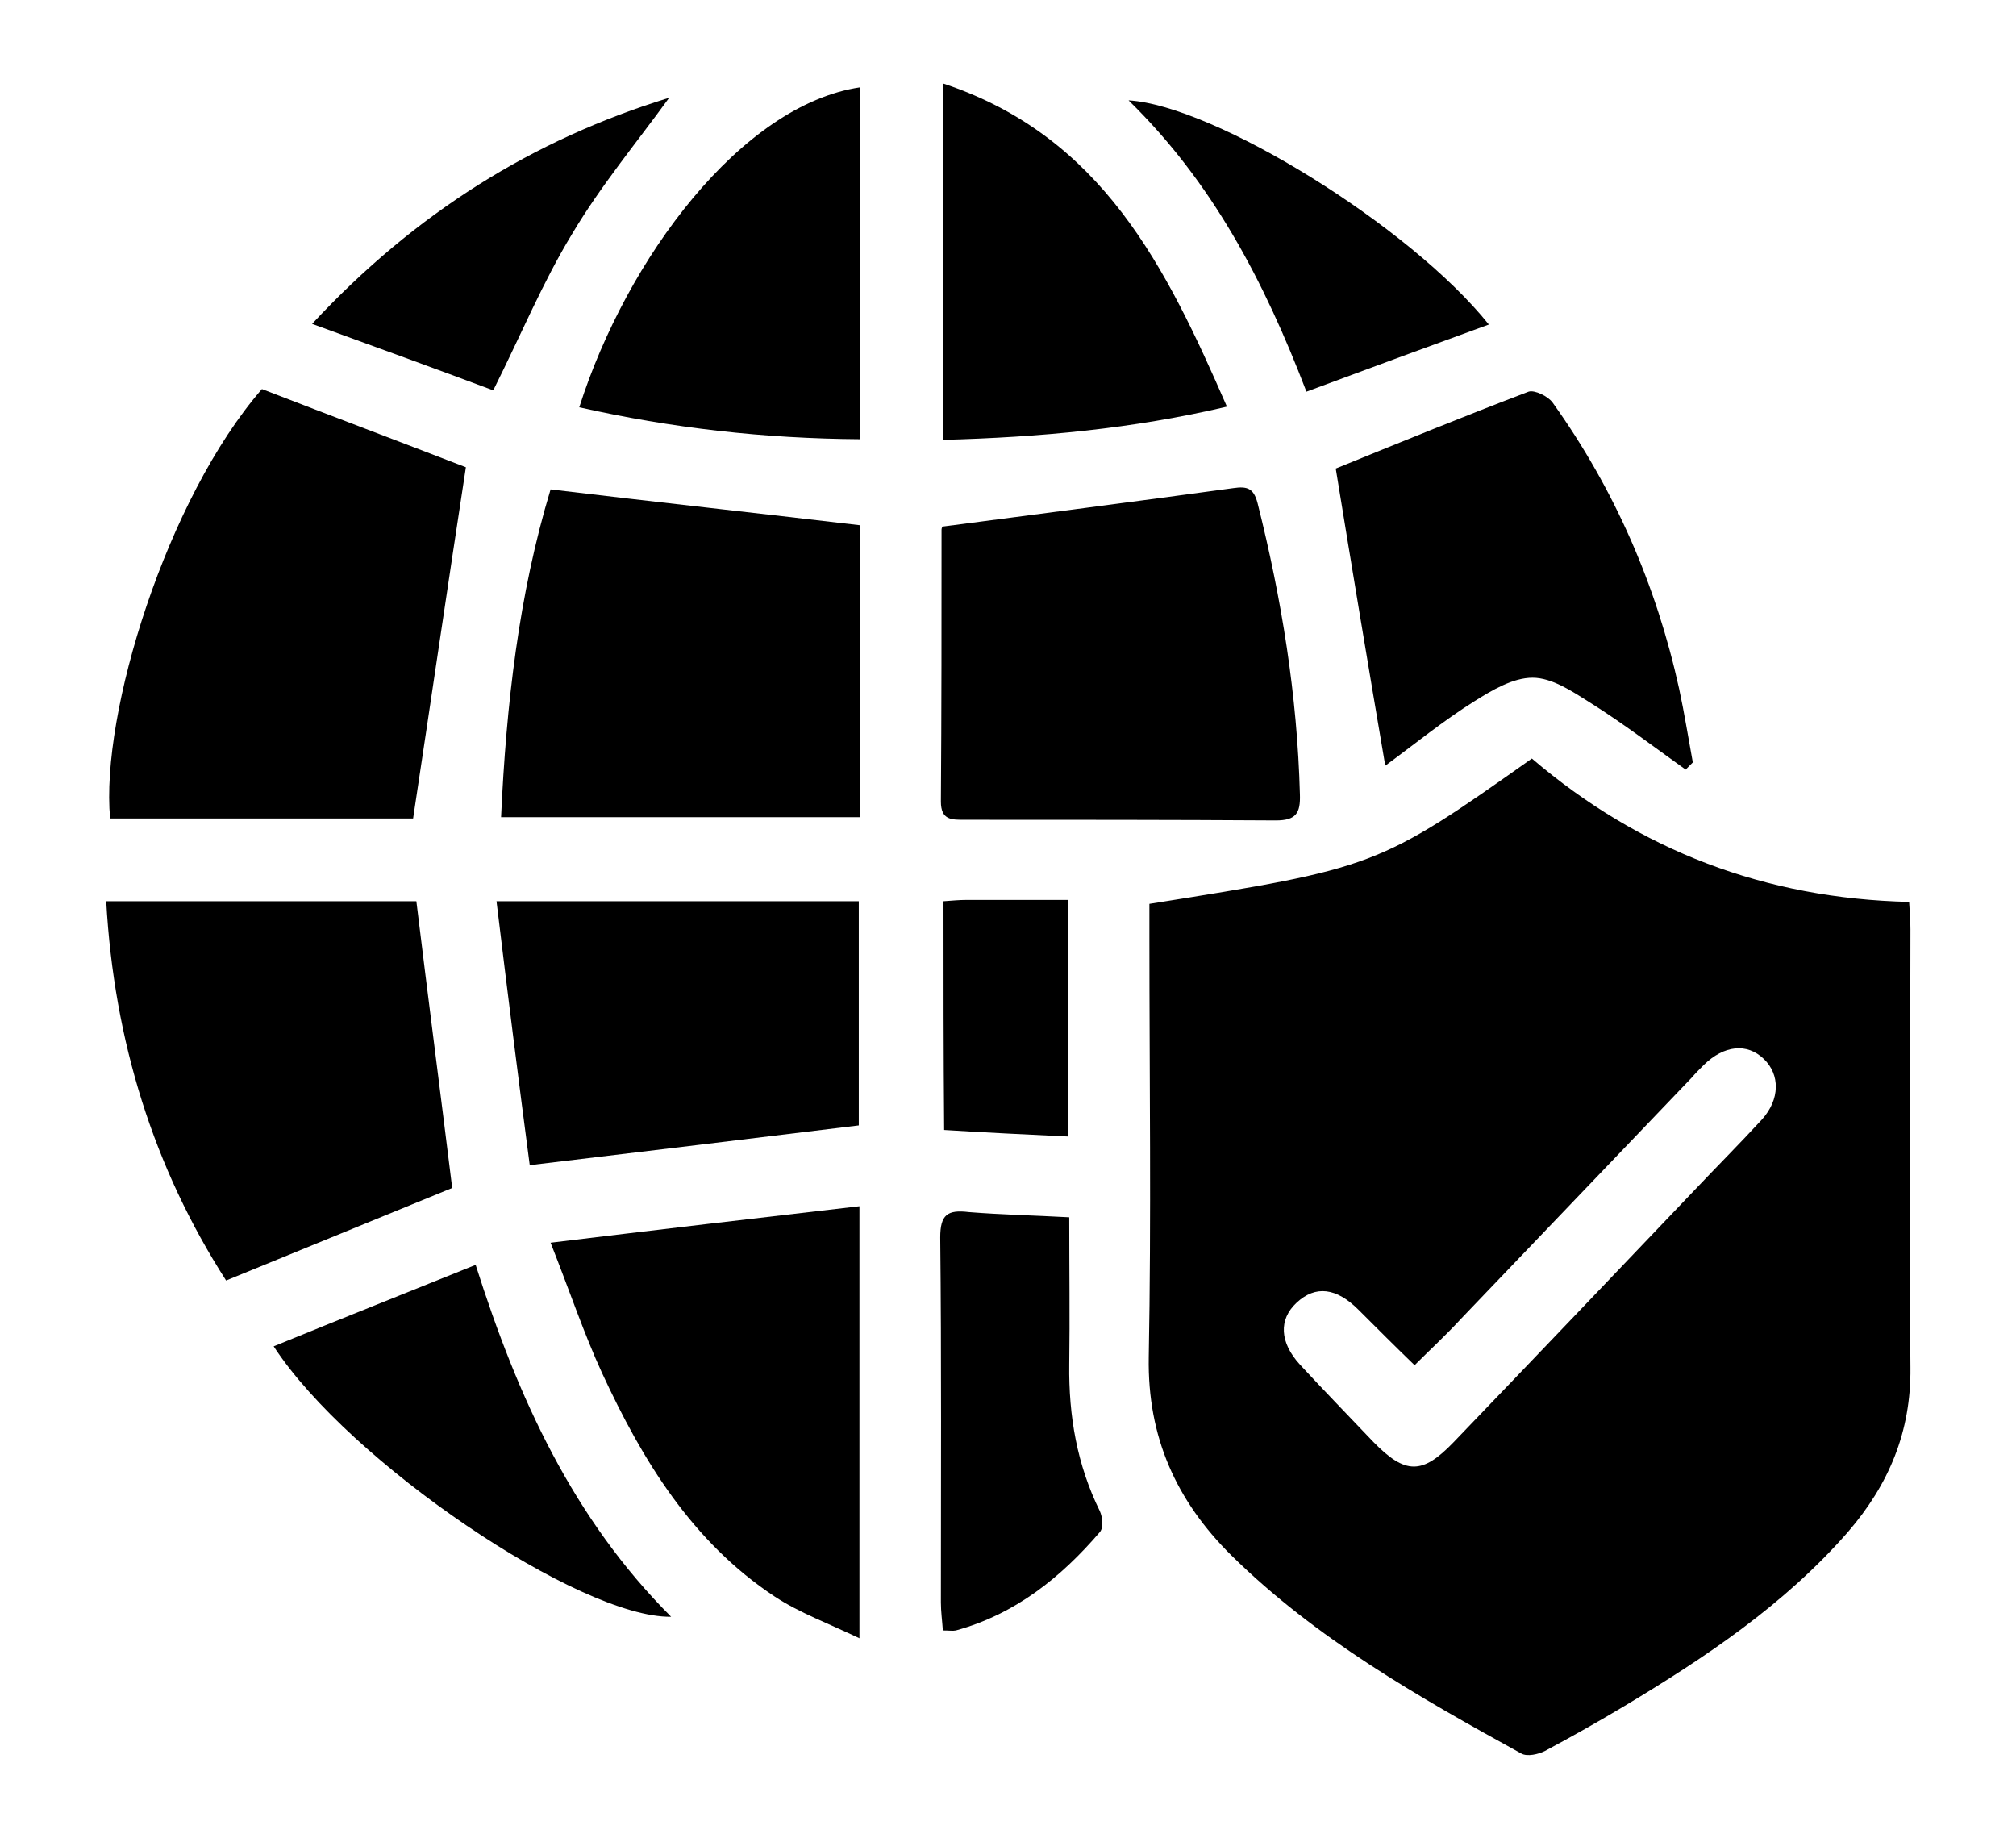
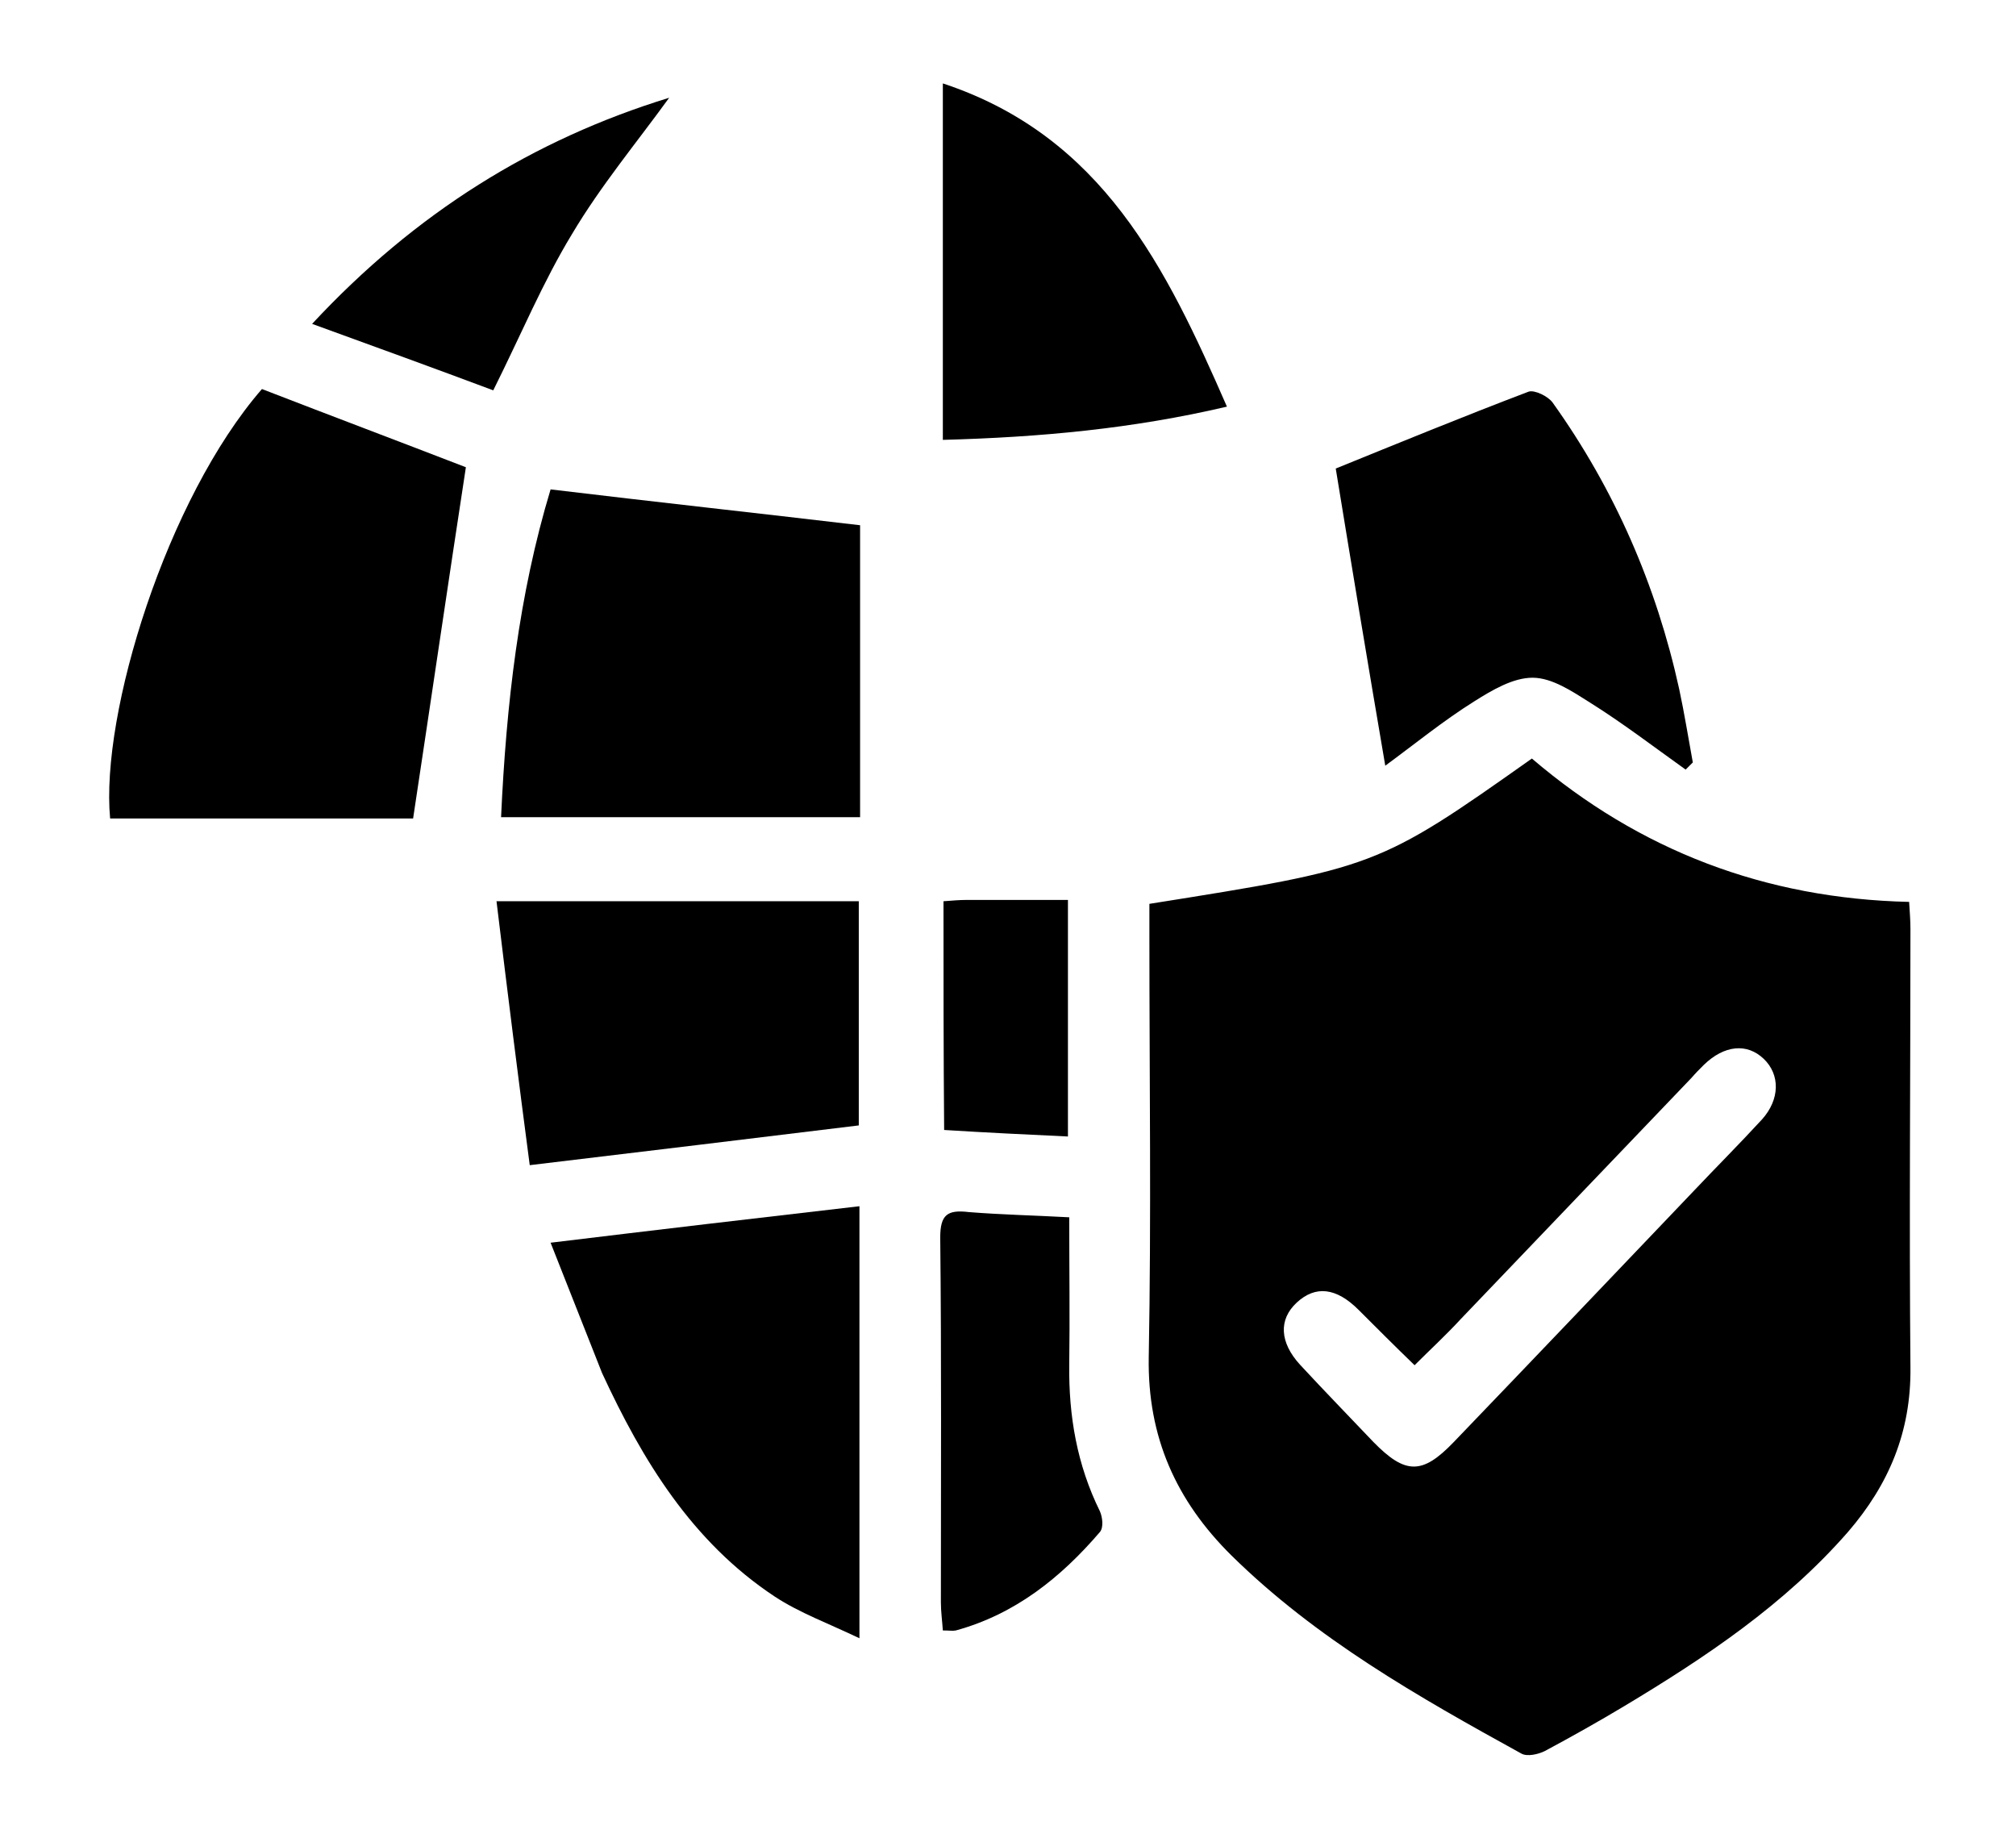
<svg xmlns="http://www.w3.org/2000/svg" version="1.1" id="Layer_1" x="0px" y="0px" width="309.4px" height="282px" viewBox="0 0 309.4 282" style="enable-background:new 0 0 309.4 282;" xml:space="preserve">
  <g>
    <path d="M176.4,138.7c34.6-5.5,35.1-5.6,58.7-22.3c16.5,14.1,35.8,21.5,57.9,22c0.1,1.6,0.2,2.9,0.2,4.2c0,22.4-0.2,44.9,0,67.3   c0.1,9.8-3.3,17.9-9.6,25.2c-9.7,11.1-21.8,19.2-34.3,26.7c-4,2.4-8.1,4.7-12.2,6.9c-1,0.5-2.7,0.9-3.6,0.4   c-15.8-8.7-31.5-17.6-44.5-30.4c-8.5-8.4-12.9-18.2-12.7-30.4c0.4-21.5,0.1-43,0.1-64.5C176.4,142.1,176.4,140.5,176.4,138.7z    M217.1,209.5c-3-2.9-5.8-5.7-8.6-8.5c-3.4-3.4-6.6-3.8-9.5-1.1c-2.8,2.6-2.6,6.1,0.5,9.5c3.7,4,7.5,7.9,11.3,11.9   c4.9,5,7.5,5,12.3,0c12.3-12.8,24.5-25.6,36.8-38.5c3.5-3.7,7.1-7.3,10.5-11c2.8-3.1,2.8-6.9,0.3-9.3c-2.6-2.5-6.1-2.1-9.2,0.9   c-0.7,0.7-1.3,1.3-1.9,2c-11.8,12.3-23.6,24.7-35.4,37C221.9,204.9,219.5,207.1,217.1,209.5z" />
    <path d="M63.4,125.6c-15.2,0-30.9,0-46.5,0c-1.5-16.1,8.7-49.1,23.3-65.9c10.6,4.1,21.2,8.1,31.3,12   C68.8,89.3,66.2,107.1,63.4,125.6z" />
-     <path d="M144.7,80.8c15.3-2,30-3.9,44.6-5.9c2.1-0.3,3.1,0,3.7,2.3c3.7,14.7,6.1,29.5,6.5,44.7c0.1,2.9-0.6,4-3.7,4   c-15.9-0.1-31.8-0.1-47.7-0.1c-2,0-3.7,0.1-3.7-2.8c0.1-13.9,0.1-27.8,0.1-41.7C144.5,80.9,144.8,80.6,144.7,80.8z" />
    <path d="M132,80.6c0,14.7,0,29.6,0,44.8c-18.4,0-36.5,0-55.1,0c0.8-17.3,2.7-34.1,7.6-50.3C100.3,77,115.9,78.7,132,80.6z" />
-     <path d="M16.3,138.3c16.3,0,32,0,47.6,0c1.8,14.8,3.7,29.4,5.5,44c-11,4.5-22.5,9.2-34.7,14.2C23.6,179.2,17.5,159.8,16.3,138.3z" />
-     <path d="M84.5,190.7c16.5-2,31.8-3.8,47.4-5.6c0,22.5,0,43.7,0,66.3c-4.8-2.3-9.2-3.9-13-6.4c-12.7-8.4-20.3-20.9-26.5-34.3   C89.6,204.6,87.5,198.3,84.5,190.7z" />
+     <path d="M84.5,190.7c16.5-2,31.8-3.8,47.4-5.6c0,22.5,0,43.7,0,66.3c-4.8-2.3-9.2-3.9-13-6.4c-12.7-8.4-20.3-20.9-26.5-34.3   z" />
    <path d="M76.2,138.3c19.2,0,37.2,0,55.6,0c0,11.5,0,23,0,34.4c-16.4,2-32.9,4-50.5,6.1C79.6,165.9,77.9,152.4,76.2,138.3z" />
    <path d="M205,71.9c9.6-3.9,19.6-8,29.6-11.8c0.9-0.3,3,0.7,3.7,1.7c9.5,13.3,15.9,28,19.4,43.9c0.8,3.7,1.4,7.5,2.1,11.3   c-0.4,0.4-0.7,0.7-1.1,1.1c-4.9-3.5-9.6-7.1-14.7-10.3c-2.7-1.7-5.8-3.8-8.8-3.8c-3,0-6.2,1.9-8.9,3.6c-4.8,3-9.2,6.6-13.7,9.9   C209.9,101.7,207.4,86.6,205,71.9z" />
    <path d="M144.7,67.5c0-18.3,0-36.1,0-54.7c24.5,8.1,34.3,28.3,43.6,49.6C173.8,65.8,159.6,67.1,144.7,67.5z" />
-     <path d="M132,13.4c0,18,0,35.7,0,54c-14.7-0.1-28.9-1.7-43.1-4.9C96.2,39.6,113.8,16.1,132,13.4z" />
    <path d="M164.1,186.8c0,8,0.1,15.3,0,22.6c-0.1,7.9,1.2,15.4,4.7,22.5c0.4,0.9,0.6,2.5,0,3.2c-6,7-13,12.6-22.1,15.1   c-0.5,0.1-1,0-2,0c-0.1-1.5-0.3-2.9-0.3-4.3c0-18.7,0.1-37.4-0.1-56c0-3.5,1.1-4.3,4.4-3.9C153.7,186.4,158.6,186.5,164.1,186.8z" />
-     <path d="M42,206.6c10.5-4.3,20.6-8.3,31-12.5c6.5,20.5,15,39,30,54C89,248.3,53.6,224.4,42,206.6z" />
-     <path d="M228.5,49.8c-9.6,3.5-18.6,6.8-28,10.3C194,43.1,186,27.9,173.2,15.4C186.4,16.2,216.4,34.7,228.5,49.8z" />
    <path d="M47.9,49.7c15.9-17.1,34-28.3,54.8-34.7c-5,6.9-10.5,13.5-14.9,20.9c-4.5,7.4-7.8,15.4-12.1,24   C66.9,56.6,57.8,53.3,47.9,49.7z" />
    <path d="M144.8,138.3c1.4-0.1,2.4-0.2,3.5-0.2c5.1,0,10.1,0,15.6,0c0,12.2,0,24.1,0,36.3c-6.4-0.3-12.6-0.6-19-1   C144.8,161.5,144.8,150,144.8,138.3z" />
  </g>
</svg>